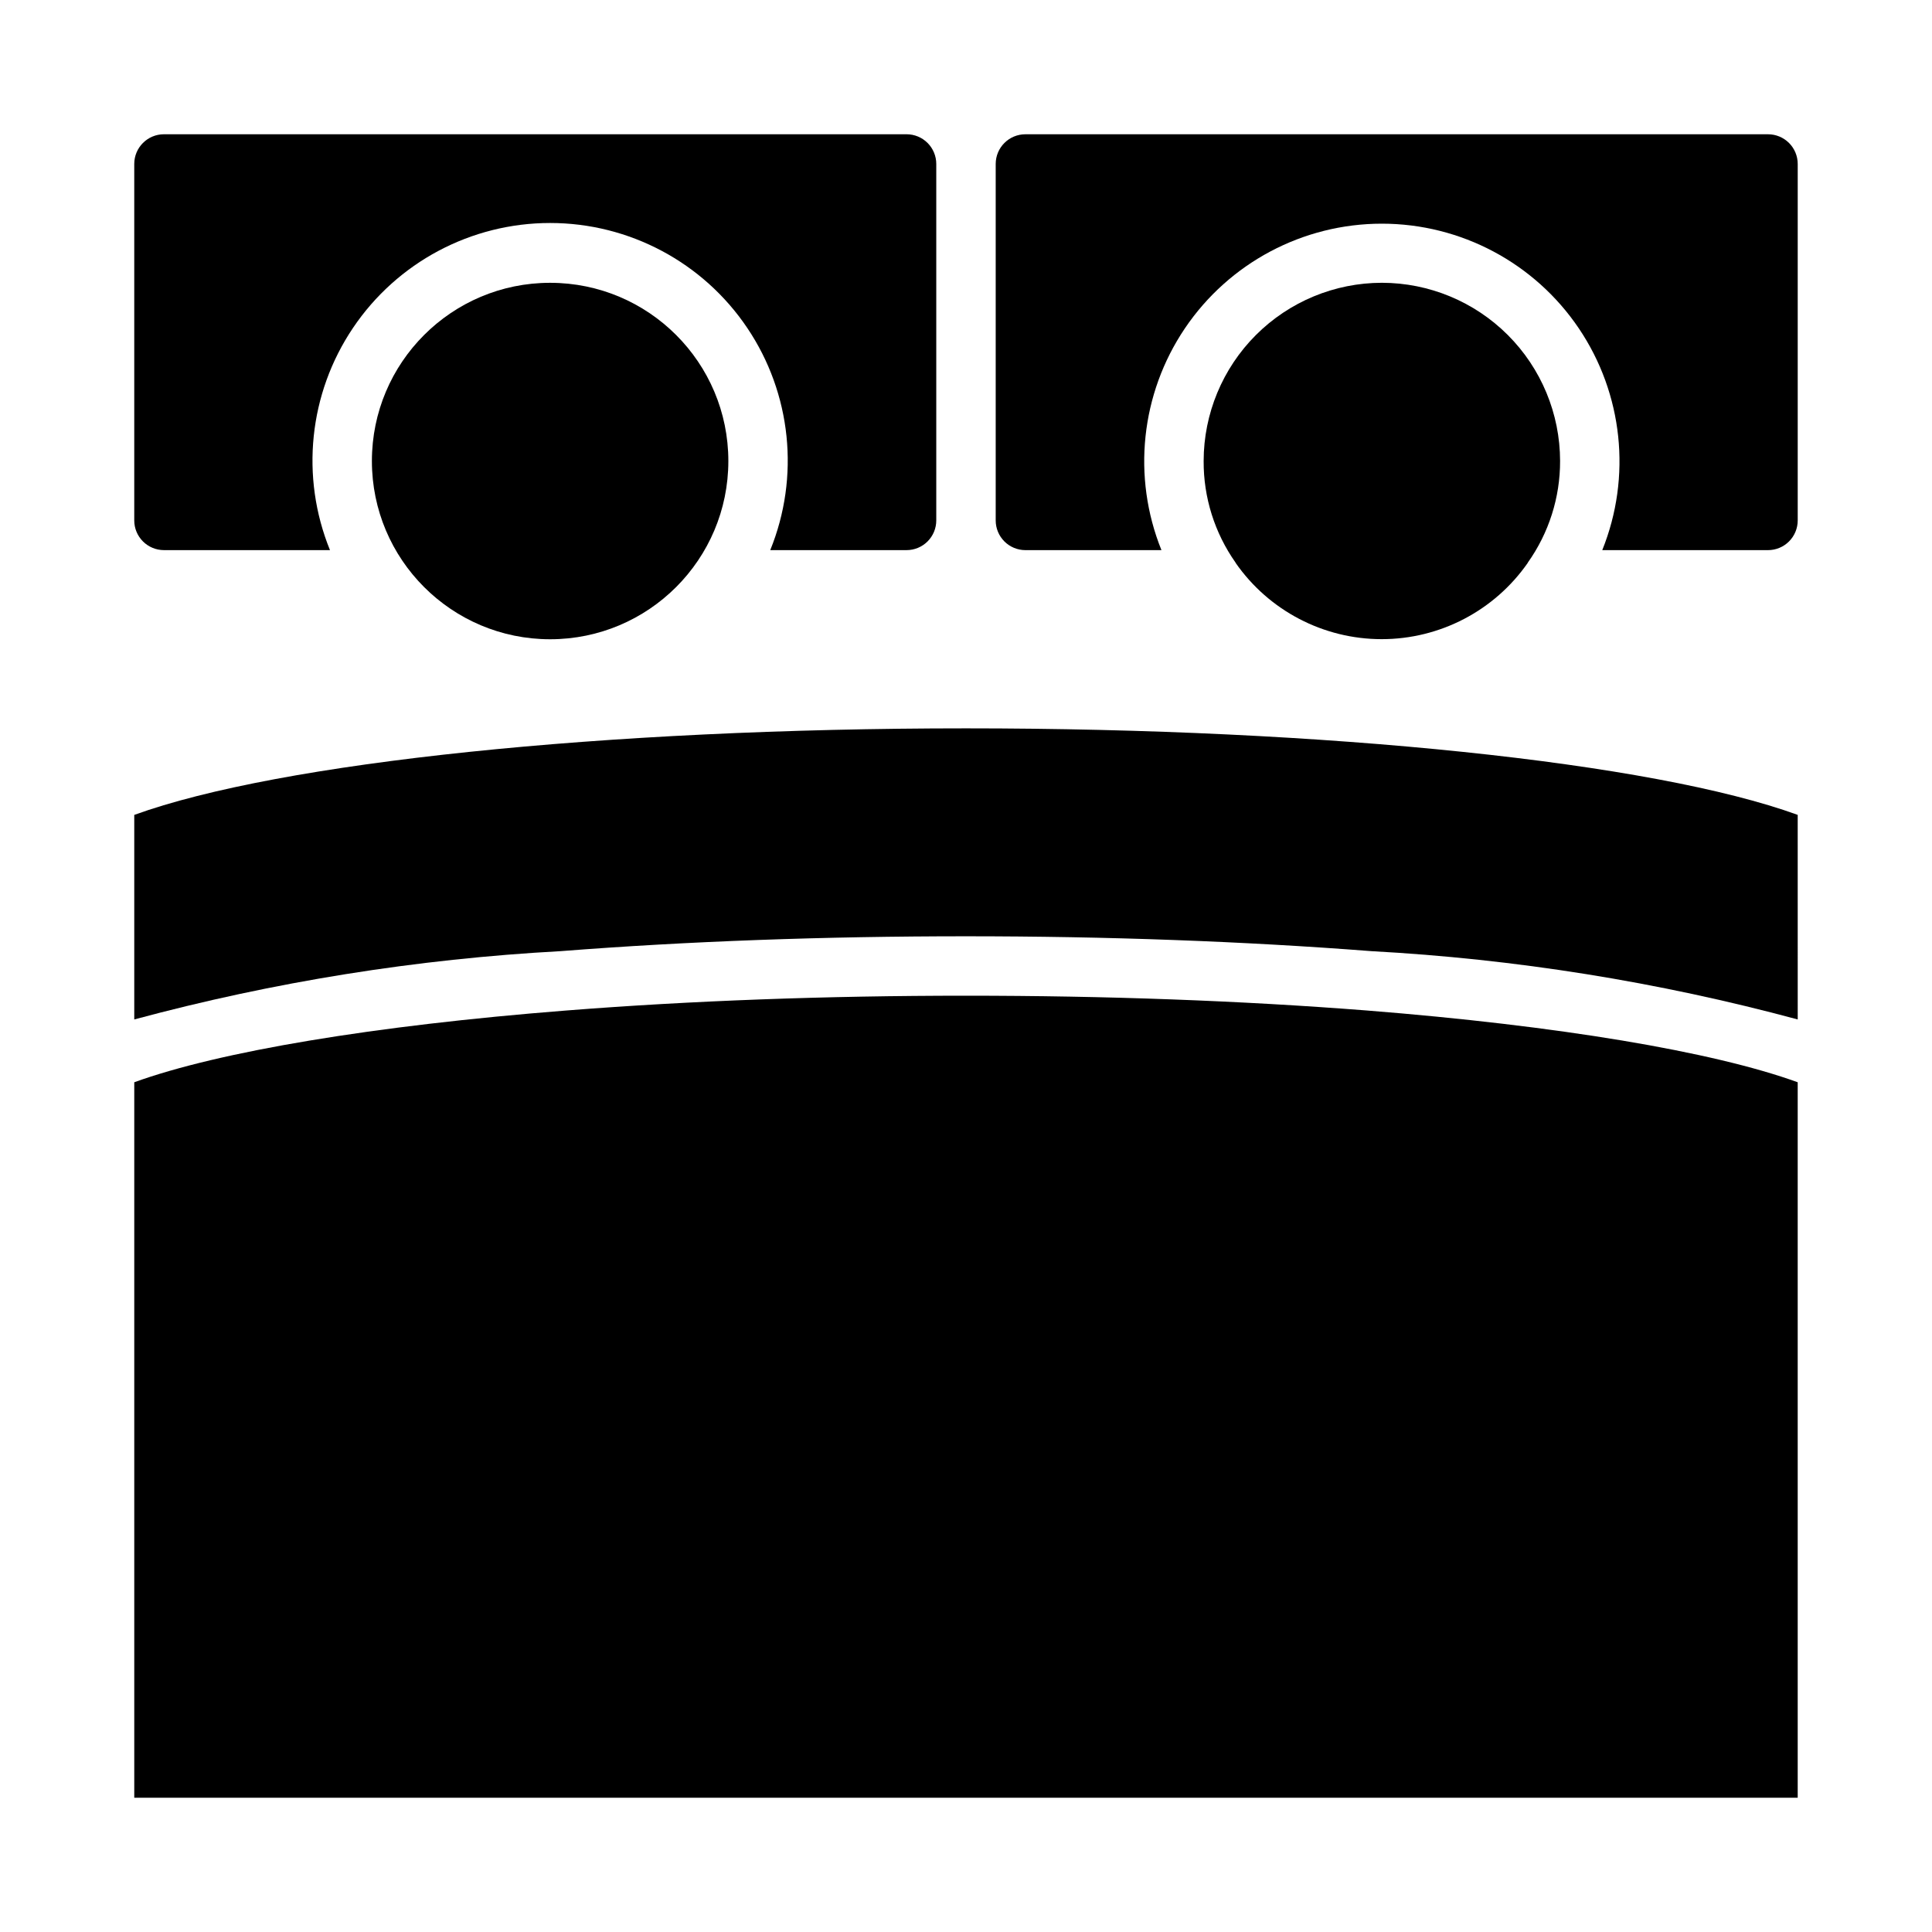
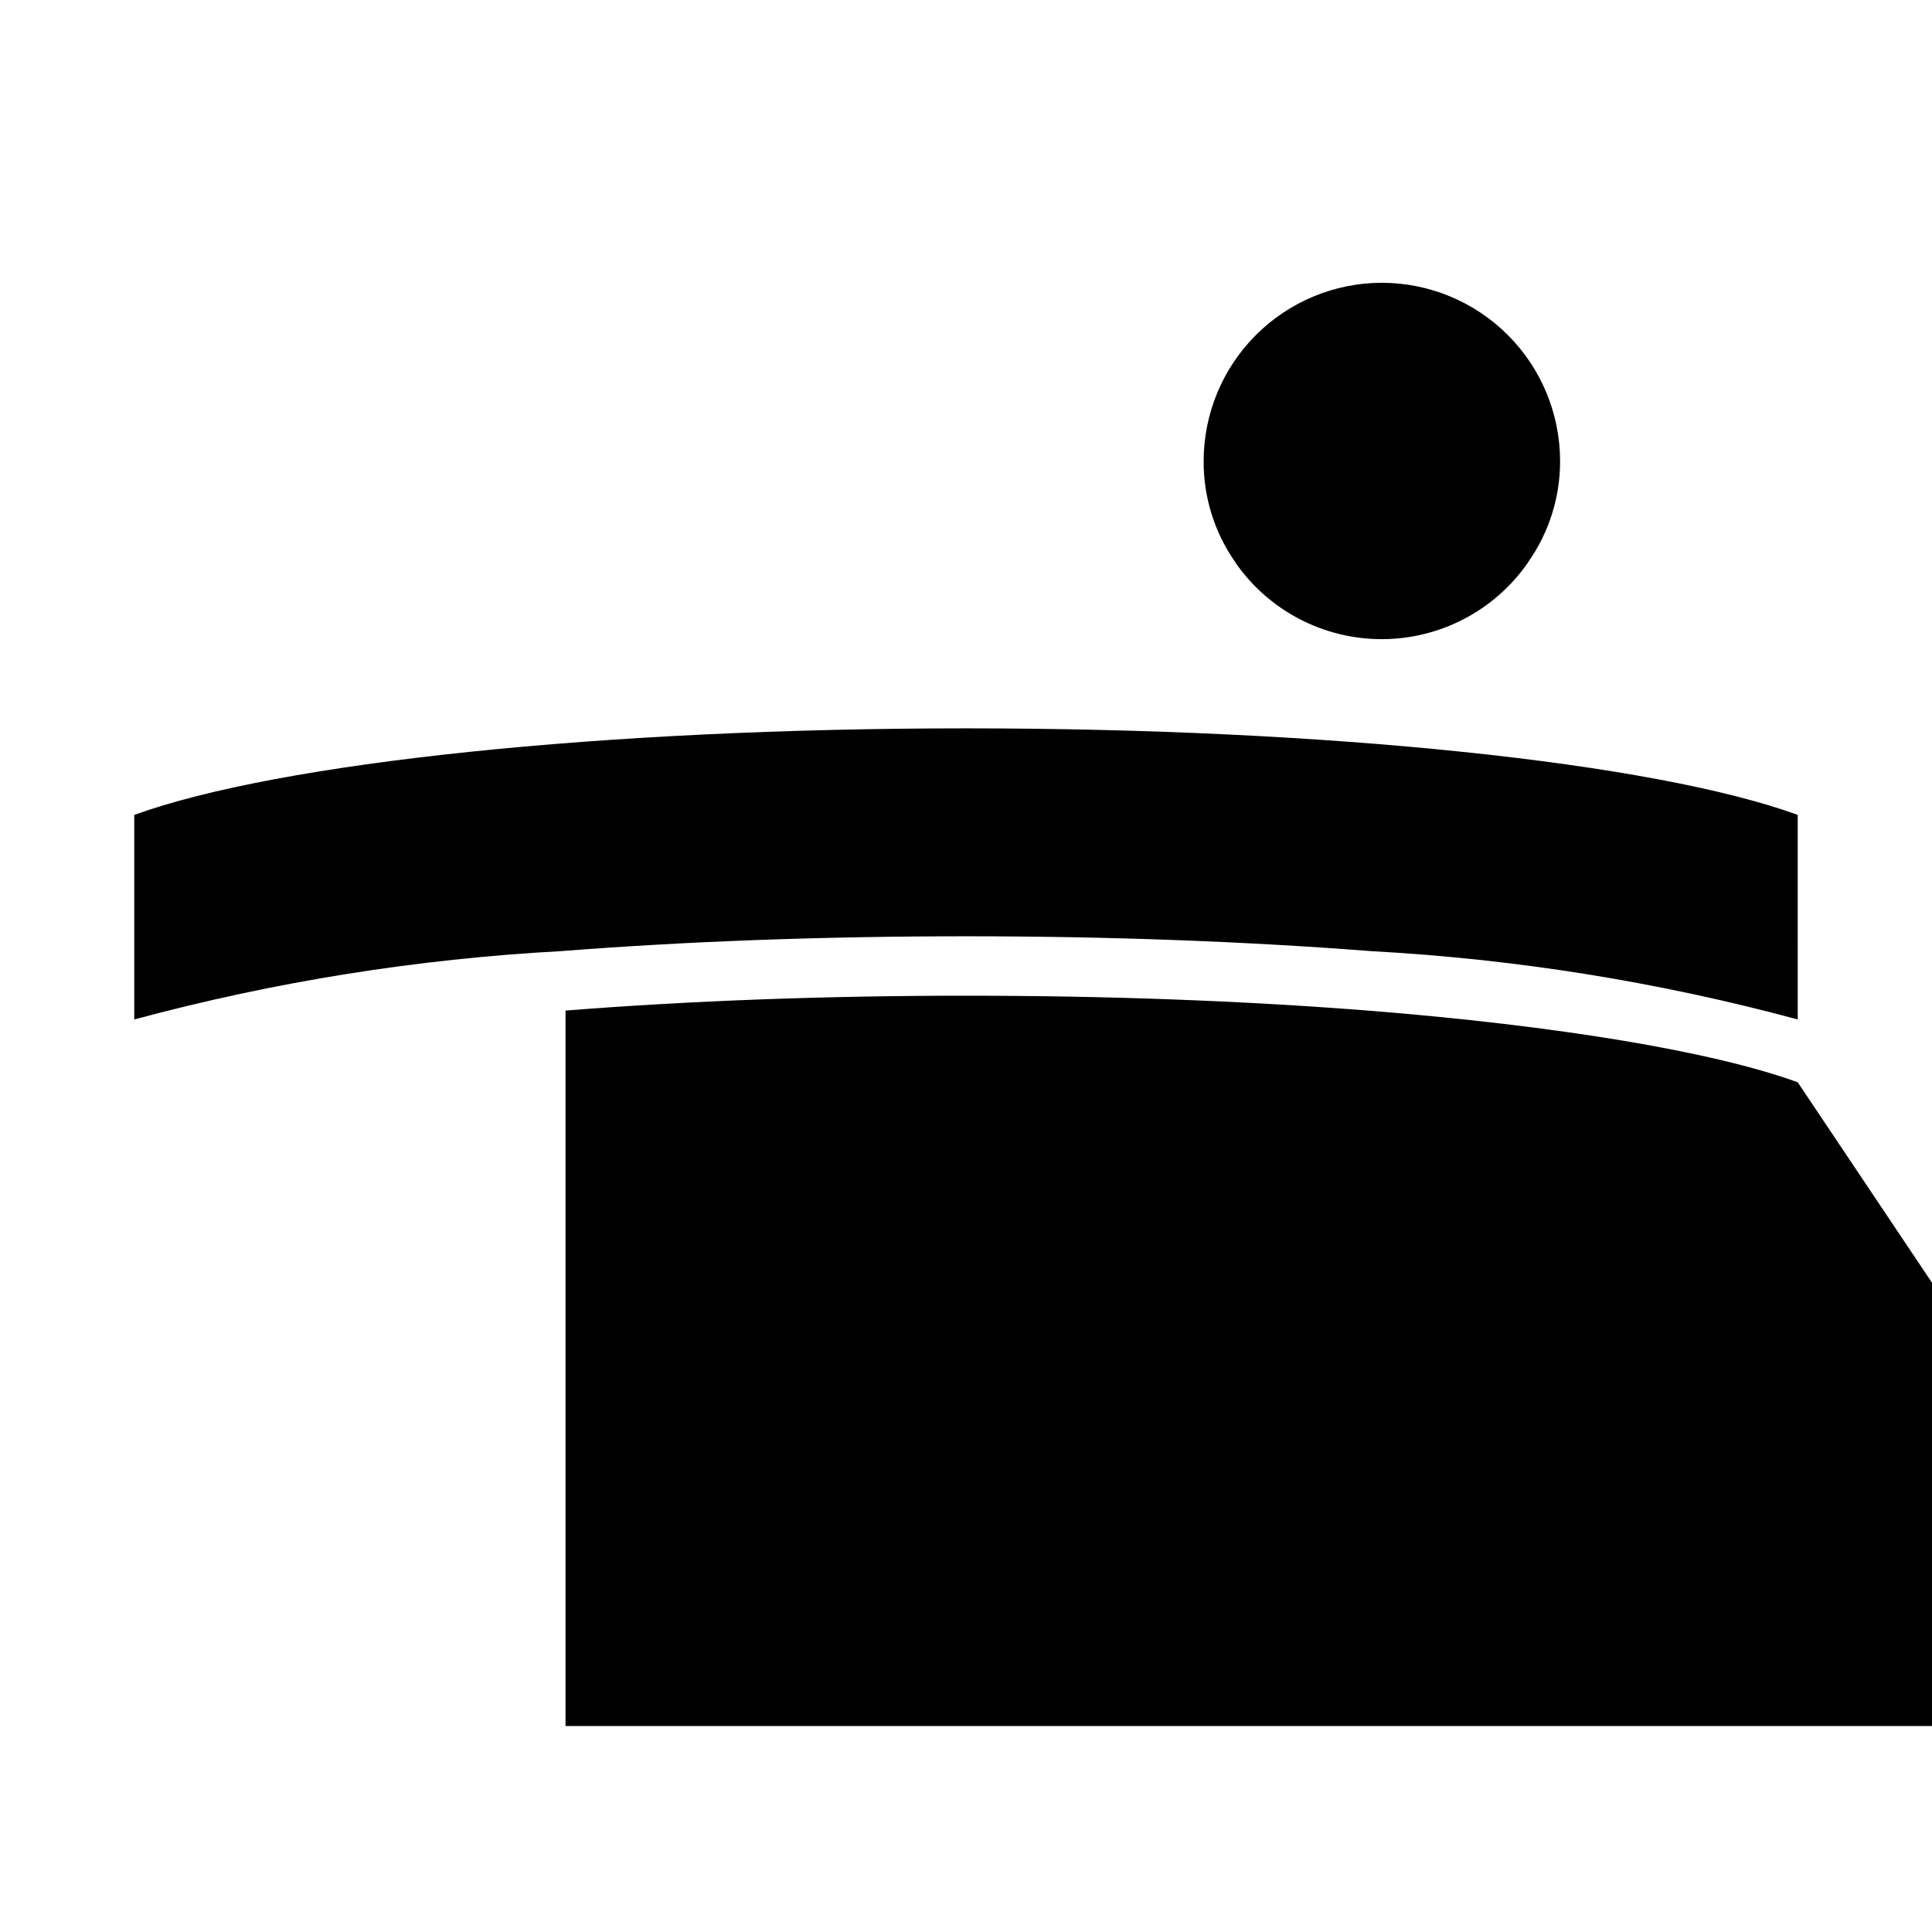
<svg xmlns="http://www.w3.org/2000/svg" fill="#000000" width="800px" height="800px" version="1.1" viewBox="144 144 512 512">
  <g>
    <path d="m510.21 218.94c-12.523 0.012-24.531 4.992-33.383 13.848-8.855 8.855-13.836 20.863-13.848 33.387-0.051 9.641 2.91 19.059 8.469 26.938v0.047c8.816 12.668 23.277 20.223 38.715 20.223s29.895-7.555 38.715-20.223v-0.047c5.59-7.867 8.586-17.285 8.562-26.938-0.012-12.523-4.992-24.531-13.848-33.387-8.855-8.855-20.859-13.836-33.383-13.848z" />
-     <path d="m415.74 289.79h36.055c-7.824-19.406-5.492-41.434 6.215-58.777 11.711-17.344 31.27-27.738 52.195-27.738s40.484 10.395 52.195 27.738c11.707 17.344 14.039 39.371 6.215 58.777h43.926c2.09 0 4.09-0.828 5.566-2.305s2.305-3.477 2.305-5.566v-94.465c0-2.086-0.828-4.09-2.305-5.566-1.477-1.477-3.477-2.305-5.566-2.305h-196.8c-4.348 0-7.871 3.523-7.871 7.871v94.465c0 2.09 0.828 4.09 2.305 5.566 1.477 1.477 3.481 2.305 5.566 2.305z" />
-     <path d="m384.25 179.58h-196.8c-4.348 0-7.871 3.523-7.871 7.871v94.465c0 2.09 0.828 4.09 2.305 5.566 1.477 1.477 3.481 2.305 5.566 2.305h43.996c-7.891-19.414-5.609-41.488 6.094-58.875 11.703-17.391 31.289-27.816 52.246-27.816 20.961 0 40.547 10.426 52.25 27.816 11.699 17.387 13.984 39.461 6.09 58.875h36.125c2.09 0 4.09-0.828 5.566-2.305 1.477-1.477 2.305-3.477 2.305-5.566v-94.465c0-2.086-0.828-4.09-2.305-5.566-1.477-1.477-3.477-2.305-5.566-2.305z" />
-     <path d="m337.02 266.18c0 26.082-21.148 47.23-47.234 47.23-26.086 0-47.23-21.148-47.23-47.23 0-26.086 21.145-47.234 47.23-47.234 26.086 0 47.234 21.148 47.234 47.234" />
-     <path d="m620.41 430.81c-22.441-8.141-63.504-15.004-114.29-19.027-33.266-2.598-68.973-3.91-106.12-3.91s-72.855 1.316-106.13 3.938c-50.785 3.996-91.848 10.863-114.29 19v189.61h440.83z" />
+     <path d="m620.41 430.81c-22.441-8.141-63.504-15.004-114.29-19.027-33.266-2.598-68.973-3.91-106.12-3.91s-72.855 1.316-106.13 3.938v189.61h440.83z" />
    <path d="m620.41 359.95c-38.32-13.926-124.71-22.93-220.41-22.93-95.703 0-181.98 8.996-220.42 22.938v54.207c36.949-9.961 74.84-16.031 113.05-18.105 33.691-2.629 69.809-3.938 107.37-3.938s73.676 1.332 107.36 3.938h-0.004c38.215 2.074 76.109 8.141 113.06 18.105z" />
  </g>
</svg>